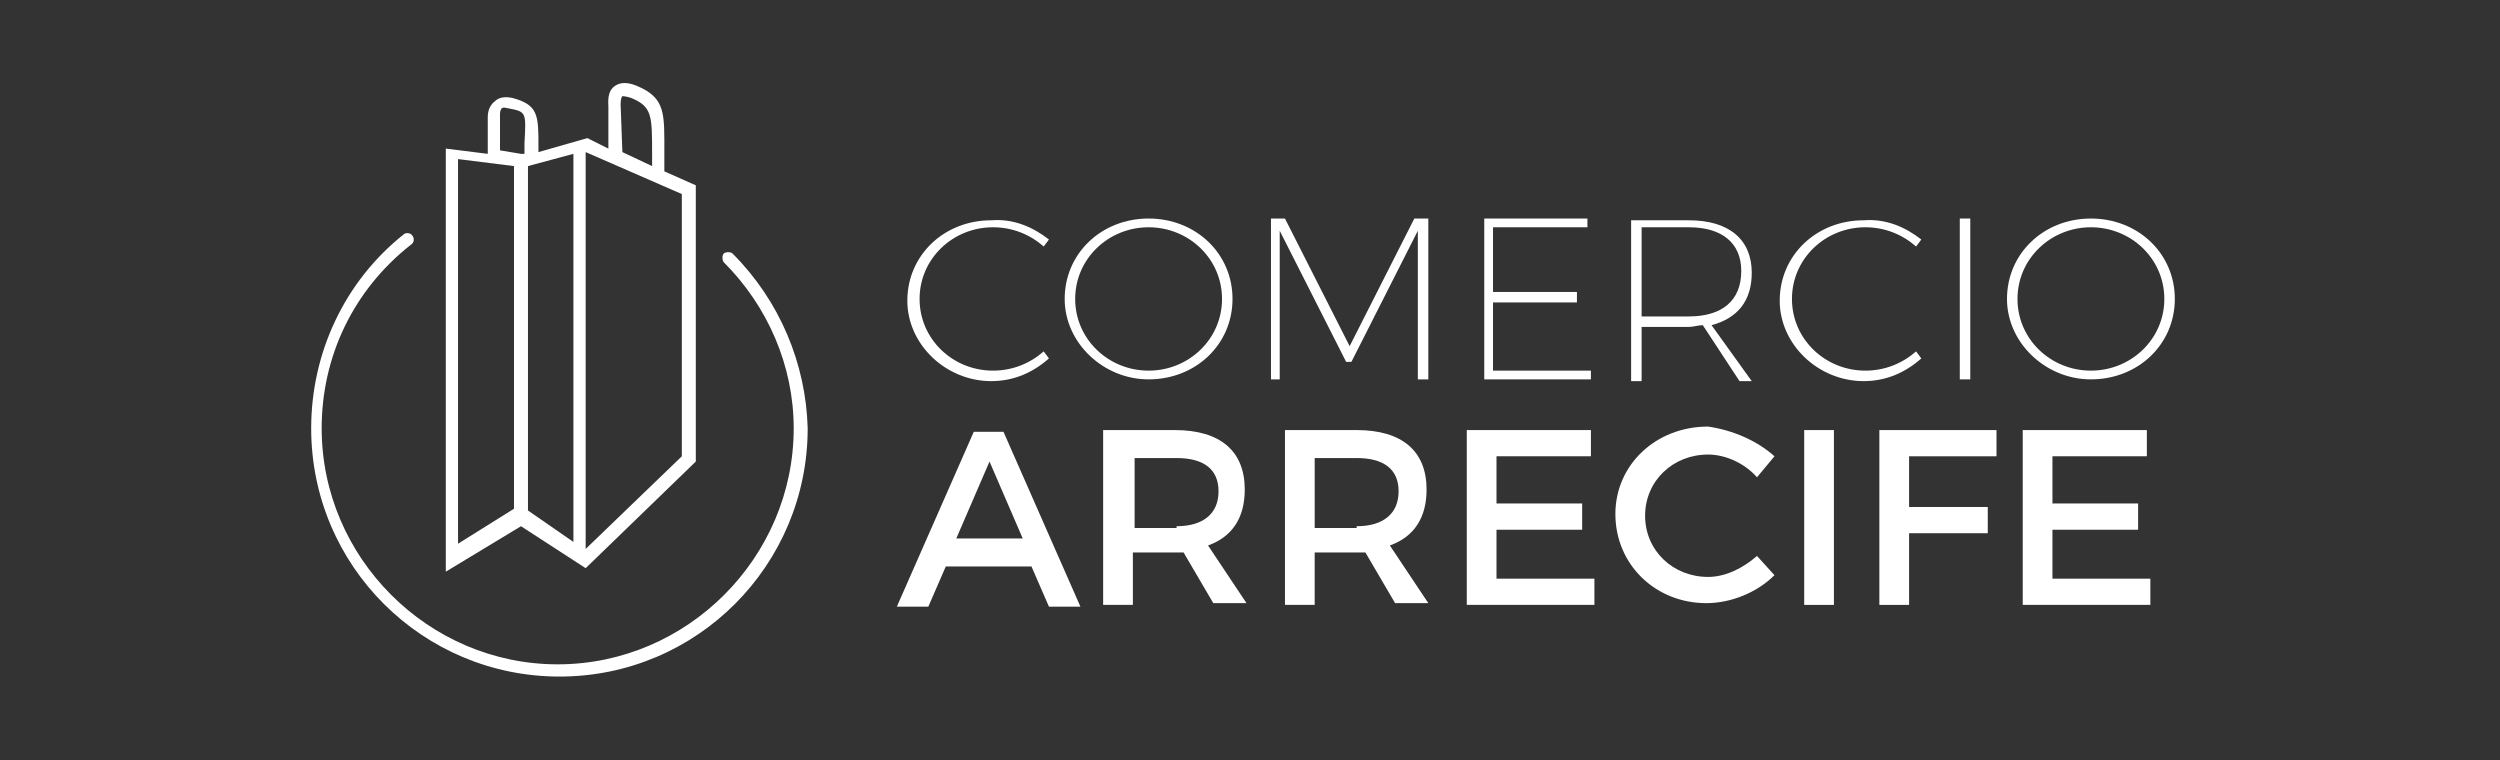
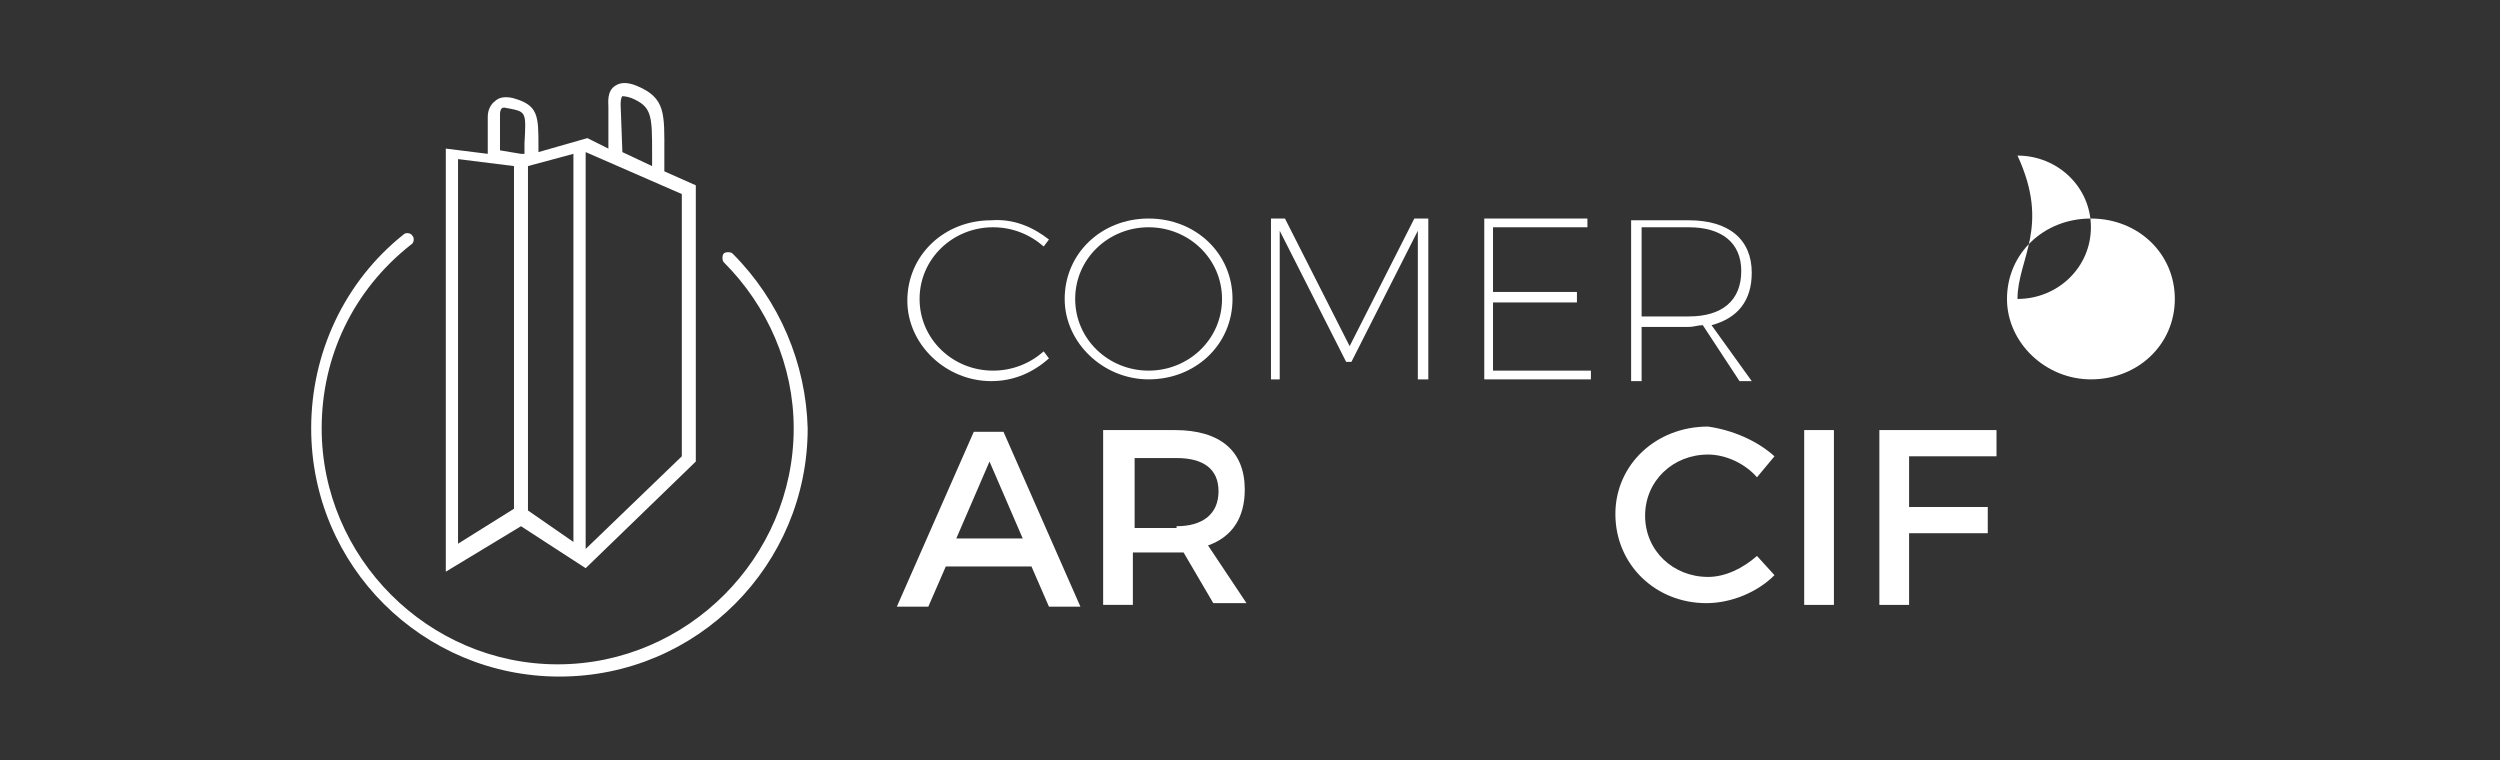
<svg xmlns="http://www.w3.org/2000/svg" version="1.1" id="Capa_1" x="0px" y="0px" viewBox="0 0 143 43.5" style="enable-background:new 0 0 143 43.5;" xml:space="preserve">
  <rect x="0" y="0" width="143" height="43.5" fill="#333333" stroke="none" />
  <style type="text/css">
	.st0{fill:#5BA1CB;}
	.st1{fill:#197490;}
	.st2{fill:#EEC940;}
	.st3{fill:#FFFFFF;}
	.st4{fill:#B2B2B2;}
	.st5{fill-rule:evenodd;clip-rule:evenodd;fill:#C43D31;}
	.st6{fill-rule:evenodd;clip-rule:evenodd;fill:#EEC940;}
	.st7{fill-rule:evenodd;clip-rule:evenodd;fill:#FFFFFF;}
	.st8{fill-rule:evenodd;clip-rule:evenodd;fill:#456BAC;}
	.st9{fill-rule:evenodd;clip-rule:evenodd;fill:#4F8852;}
	.st10{fill-rule:evenodd;clip-rule:evenodd;}
	.st11{fill:none;stroke:#197490;stroke-miterlimit:10;}
	.st12{fill:#D8D9DD;}
	.st13{fill:#777777;}
	.st14{fill:#B20053;}
	.st15{fill:#6EAA6F;}
	.st16{fill:#2D863F;}
	.st17{fill:none;stroke:#B2B2B2;stroke-miterlimit:10;}
	.st18{fill:none;stroke:#040006;stroke-miterlimit:10;}
	.st19{fill:none;stroke:#5BA1CB;stroke-miterlimit:10;}
	.st20{fill:#C43D31;}
	.st21{fill:#20387A;}
	.st22{fill:#DC9926;}
	.st23{fill:#C23436;}
	.st24{fill:#DA9435;}
	.st25{fill:#CB5F37;}
	.st26{fill:#1A1A19;}
	.st27{fill:#C4CF3E;}
	.st28{fill:none;stroke:#D3D2D3;stroke-miterlimit:10;}
	.st29{fill:none;stroke:#EEC940;stroke-miterlimit:10;}
	.st30{fill:#439AC0;}
</style>
  <g>
    <g>
      <g>
        <path class="st3" d="M33.5,32.5L33.5,32.5L33.5,32.5L33.5,32.5L33.5,32.5l6.3-6.1V10.6L38,9.8c0-0.4,0-0.7,0-1     c0-2.3,0.1-3.2-1.6-3.9c-0.5-0.2-0.9-0.2-1.2,0c-0.5,0.3-0.4,1-0.4,1.2v2.4l-1.2-0.6v0l-2.8,0.8c0-0.1,0-0.2,0-0.3     c0-1.8,0-2.4-1.5-2.8c-0.5-0.1-0.8,0-1,0.2c-0.4,0.3-0.4,0.8-0.4,0.9v2.1l-2.4-0.3v24.2l4.3-2.6L33.5,32.5z M35.5,6     c0-0.1,0-0.4,0.1-0.5c0,0,0.2,0,0.5,0.1c1.2,0.5,1.2,1,1.2,3.2c0,0.2,0,0.5,0,0.7l-1.7-0.8L35.5,6L35.5,6z M39,11.1v15l-5.5,5.3     V8.7L39,11.1z M32.8,31l-2.6-1.8l0-19.7l2.6-0.7V31z M28.6,6.5c0,0,0-0.2,0.1-0.3c0.1-0.1,0.3,0,0.4,0c1,0.2,1,0.2,0.9,2     c0,0.2,0,0.4,0,0.6l-0.2,0l-1.2-0.2V6.5z M29.4,29.1l-3.2,2v-22l3.2,0.4L29.4,29.1z" />
      </g>
      <g>
        <path class="st3" d="M41.9,14.5c-0.1-0.1-0.4-0.1-0.5,0c-0.1,0.1-0.1,0.4,0,0.5c2.5,2.5,4,5.9,4,9.5c0,7.4-6.1,13.5-13.5,13.5     c-7.4,0-13.5-6.1-13.5-13.5c0-4.1,1.8-7.9,5.1-10.5c0.2-0.1,0.2-0.4,0.1-0.5c-0.1-0.2-0.4-0.2-0.5-0.1c-3.4,2.7-5.3,6.8-5.3,11.1     c0,7.9,6.4,14.2,14.2,14.2c7.9,0,14.2-6.4,14.2-14.2C46.1,20.8,44.6,17.2,41.9,14.5z" />
      </g>
    </g>
    <g>
      <path class="st3" d="M60,13.7l-0.3,0.4c-0.8-0.7-1.8-1.1-2.9-1.1c-2.3,0-4.2,1.8-4.2,4.1c0,2.3,1.9,4.1,4.2,4.1    c1.1,0,2.1-0.4,2.9-1.1l0.3,0.4c-0.9,0.8-2,1.3-3.3,1.3c-2.6,0-4.8-2.1-4.8-4.6c0-2.6,2.1-4.6,4.8-4.6C58,12.5,59.1,13,60,13.7z" />
      <path class="st3" d="M70.5,17.1c0,2.6-2.1,4.6-4.8,4.6c-2.6,0-4.8-2.1-4.8-4.6c0-2.6,2.1-4.6,4.8-4.6    C68.4,12.5,70.5,14.5,70.5,17.1z M61.5,17.1c0,2.3,1.9,4.1,4.2,4.1c2.3,0,4.2-1.8,4.2-4.1c0-2.3-1.9-4.1-4.2-4.1    C63.4,13,61.5,14.8,61.5,17.1z" />
      <path class="st3" d="M81.1,21.7l0-8.5l-3.8,7.5h-0.3l-3.8-7.5v8.5h-0.5v-9.2h0.8l3.7,7.3l3.7-7.3h0.8v9.2H81.1z" />
      <path class="st3" d="M85.4,13v3.7h4.8v0.6h-4.8v3.9h5.6v0.5h-6.1v-9.2h5.9V13H85.4z" />
      <path class="st3" d="M97.4,18.6c-0.3,0-0.5,0.1-0.8,0.1h-2.7v3.1h-0.6v-9.2h3.3c2.3,0,3.6,1.1,3.6,3c0,1.6-0.8,2.6-2.3,3l2.3,3.2    h-0.7L97.4,18.6z M96.6,18.1c1.9,0,3-0.9,3-2.6c0-1.6-1.1-2.5-3-2.5h-2.7v5.1H96.6z" />
-       <path class="st3" d="M109.9,13.7l-0.3,0.4c-0.8-0.7-1.8-1.1-2.9-1.1c-2.3,0-4.2,1.8-4.2,4.1c0,2.3,1.9,4.1,4.2,4.1    c1.1,0,2.1-0.4,2.9-1.1l0.3,0.4c-0.9,0.8-2,1.3-3.3,1.3c-2.6,0-4.8-2.1-4.8-4.6c0-2.6,2.1-4.6,4.8-4.6    C107.9,12.5,109,13,109.9,13.7z" />
-       <path class="st3" d="M112.1,21.7v-9.2h0.6v9.2H112.1z" />
-       <path class="st3" d="M124.4,17.1c0,2.6-2.1,4.6-4.8,4.6c-2.6,0-4.8-2.1-4.8-4.6c0-2.6,2.1-4.6,4.8-4.6    C122.3,12.5,124.4,14.5,124.4,17.1z M115.4,17.1c0,2.3,1.9,4.1,4.2,4.1c2.3,0,4.2-1.8,4.2-4.1c0-2.3-1.9-4.1-4.2-4.1    C117.3,13,115.4,14.8,115.4,17.1z" />
+       <path class="st3" d="M124.4,17.1c0,2.6-2.1,4.6-4.8,4.6c-2.6,0-4.8-2.1-4.8-4.6c0-2.6,2.1-4.6,4.8-4.6    C122.3,12.5,124.4,14.5,124.4,17.1z M115.4,17.1c2.3,0,4.2-1.8,4.2-4.1c0-2.3-1.9-4.1-4.2-4.1    C117.3,13,115.4,14.8,115.4,17.1z" />
      <path class="st3" d="M54.1,32.4l-1,2.3h-1.8l4.4-10h1.7l4.4,10h-1.8l-1-2.3H54.1z M56.6,26.4l-1.9,4.4h3.8L56.6,26.4z" />
      <path class="st3" d="M67.7,31.6c-0.1,0-0.3,0-0.5,0h-2.4v3h-1.7v-10h4.1c2.6,0,4,1.2,4,3.4c0,1.6-0.7,2.7-2.1,3.2l2.2,3.3h-1.9    L67.7,31.6z M67.3,30.1c1.5,0,2.4-0.7,2.4-2c0-1.3-0.9-1.9-2.4-1.9h-2.4v4H67.3z" />
-       <path class="st3" d="M78.1,31.6c-0.1,0-0.3,0-0.5,0h-2.4v3h-1.7v-10h4.1c2.6,0,4,1.2,4,3.4c0,1.6-0.7,2.7-2.1,3.2l2.2,3.3h-1.9    L78.1,31.6z M77.6,30.1c1.5,0,2.4-0.7,2.4-2c0-1.3-0.9-1.9-2.4-1.9h-2.4v4H77.6z" />
-       <path class="st3" d="M85.6,26.1v2.7h4.9v1.5h-4.9v2.8h5.6v1.5h-7.3v-10H91v1.5H85.6z" />
      <path class="st3" d="M101.5,26.1l-1,1.2c-0.7-0.8-1.8-1.3-2.8-1.3c-2,0-3.6,1.5-3.6,3.5c0,2,1.6,3.5,3.6,3.5c1,0,2-0.5,2.8-1.2    l1,1.1c-1,1-2.5,1.6-3.9,1.6c-2.9,0-5.2-2.2-5.2-5.1c0-2.8,2.3-5,5.3-5C99.1,24.6,100.5,25.2,101.5,26.1z" />
      <path class="st3" d="M103.2,34.6v-10h1.7v10H103.2z" />
      <path class="st3" d="M109.2,26.1V29h4.5v1.5h-4.5v4.1h-1.7v-10h6.7l0,1.5H109.2z" />
-       <path class="st3" d="M117.4,26.1v2.7h4.9v1.5h-4.9v2.8h5.6v1.5h-7.3v-10h7.1v1.5H117.4z" />
    </g>
  </g>
</svg>